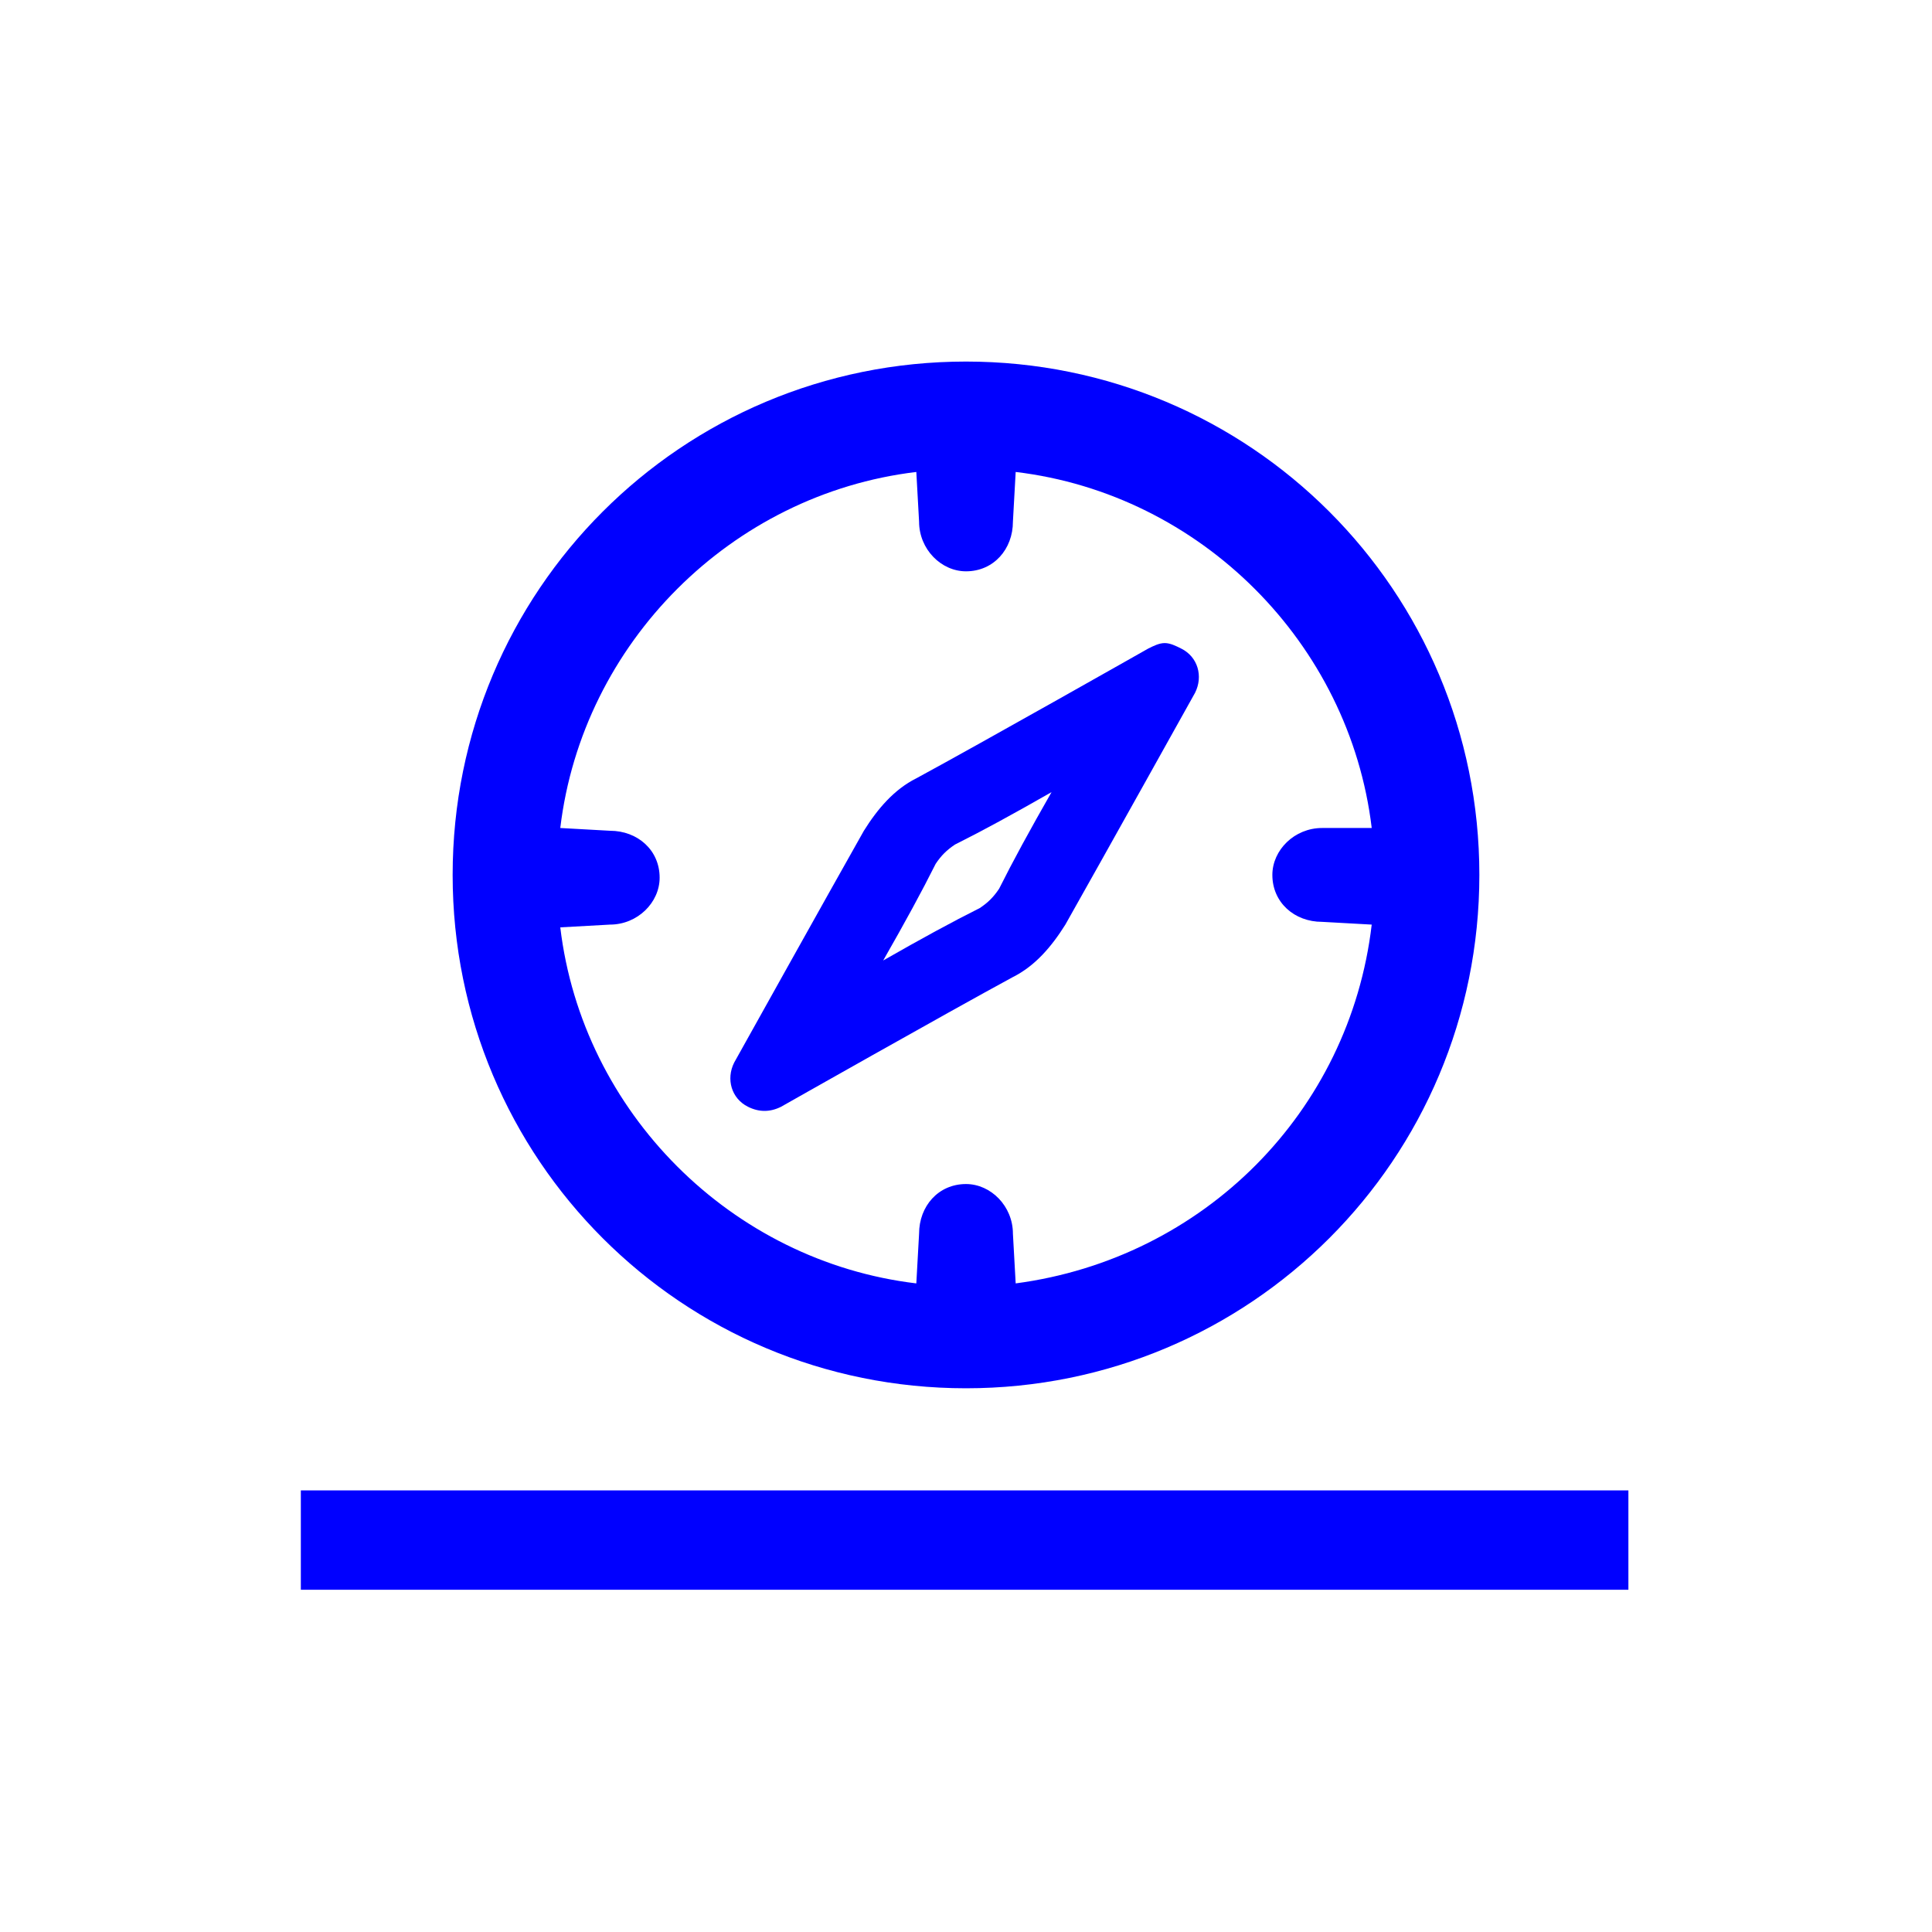
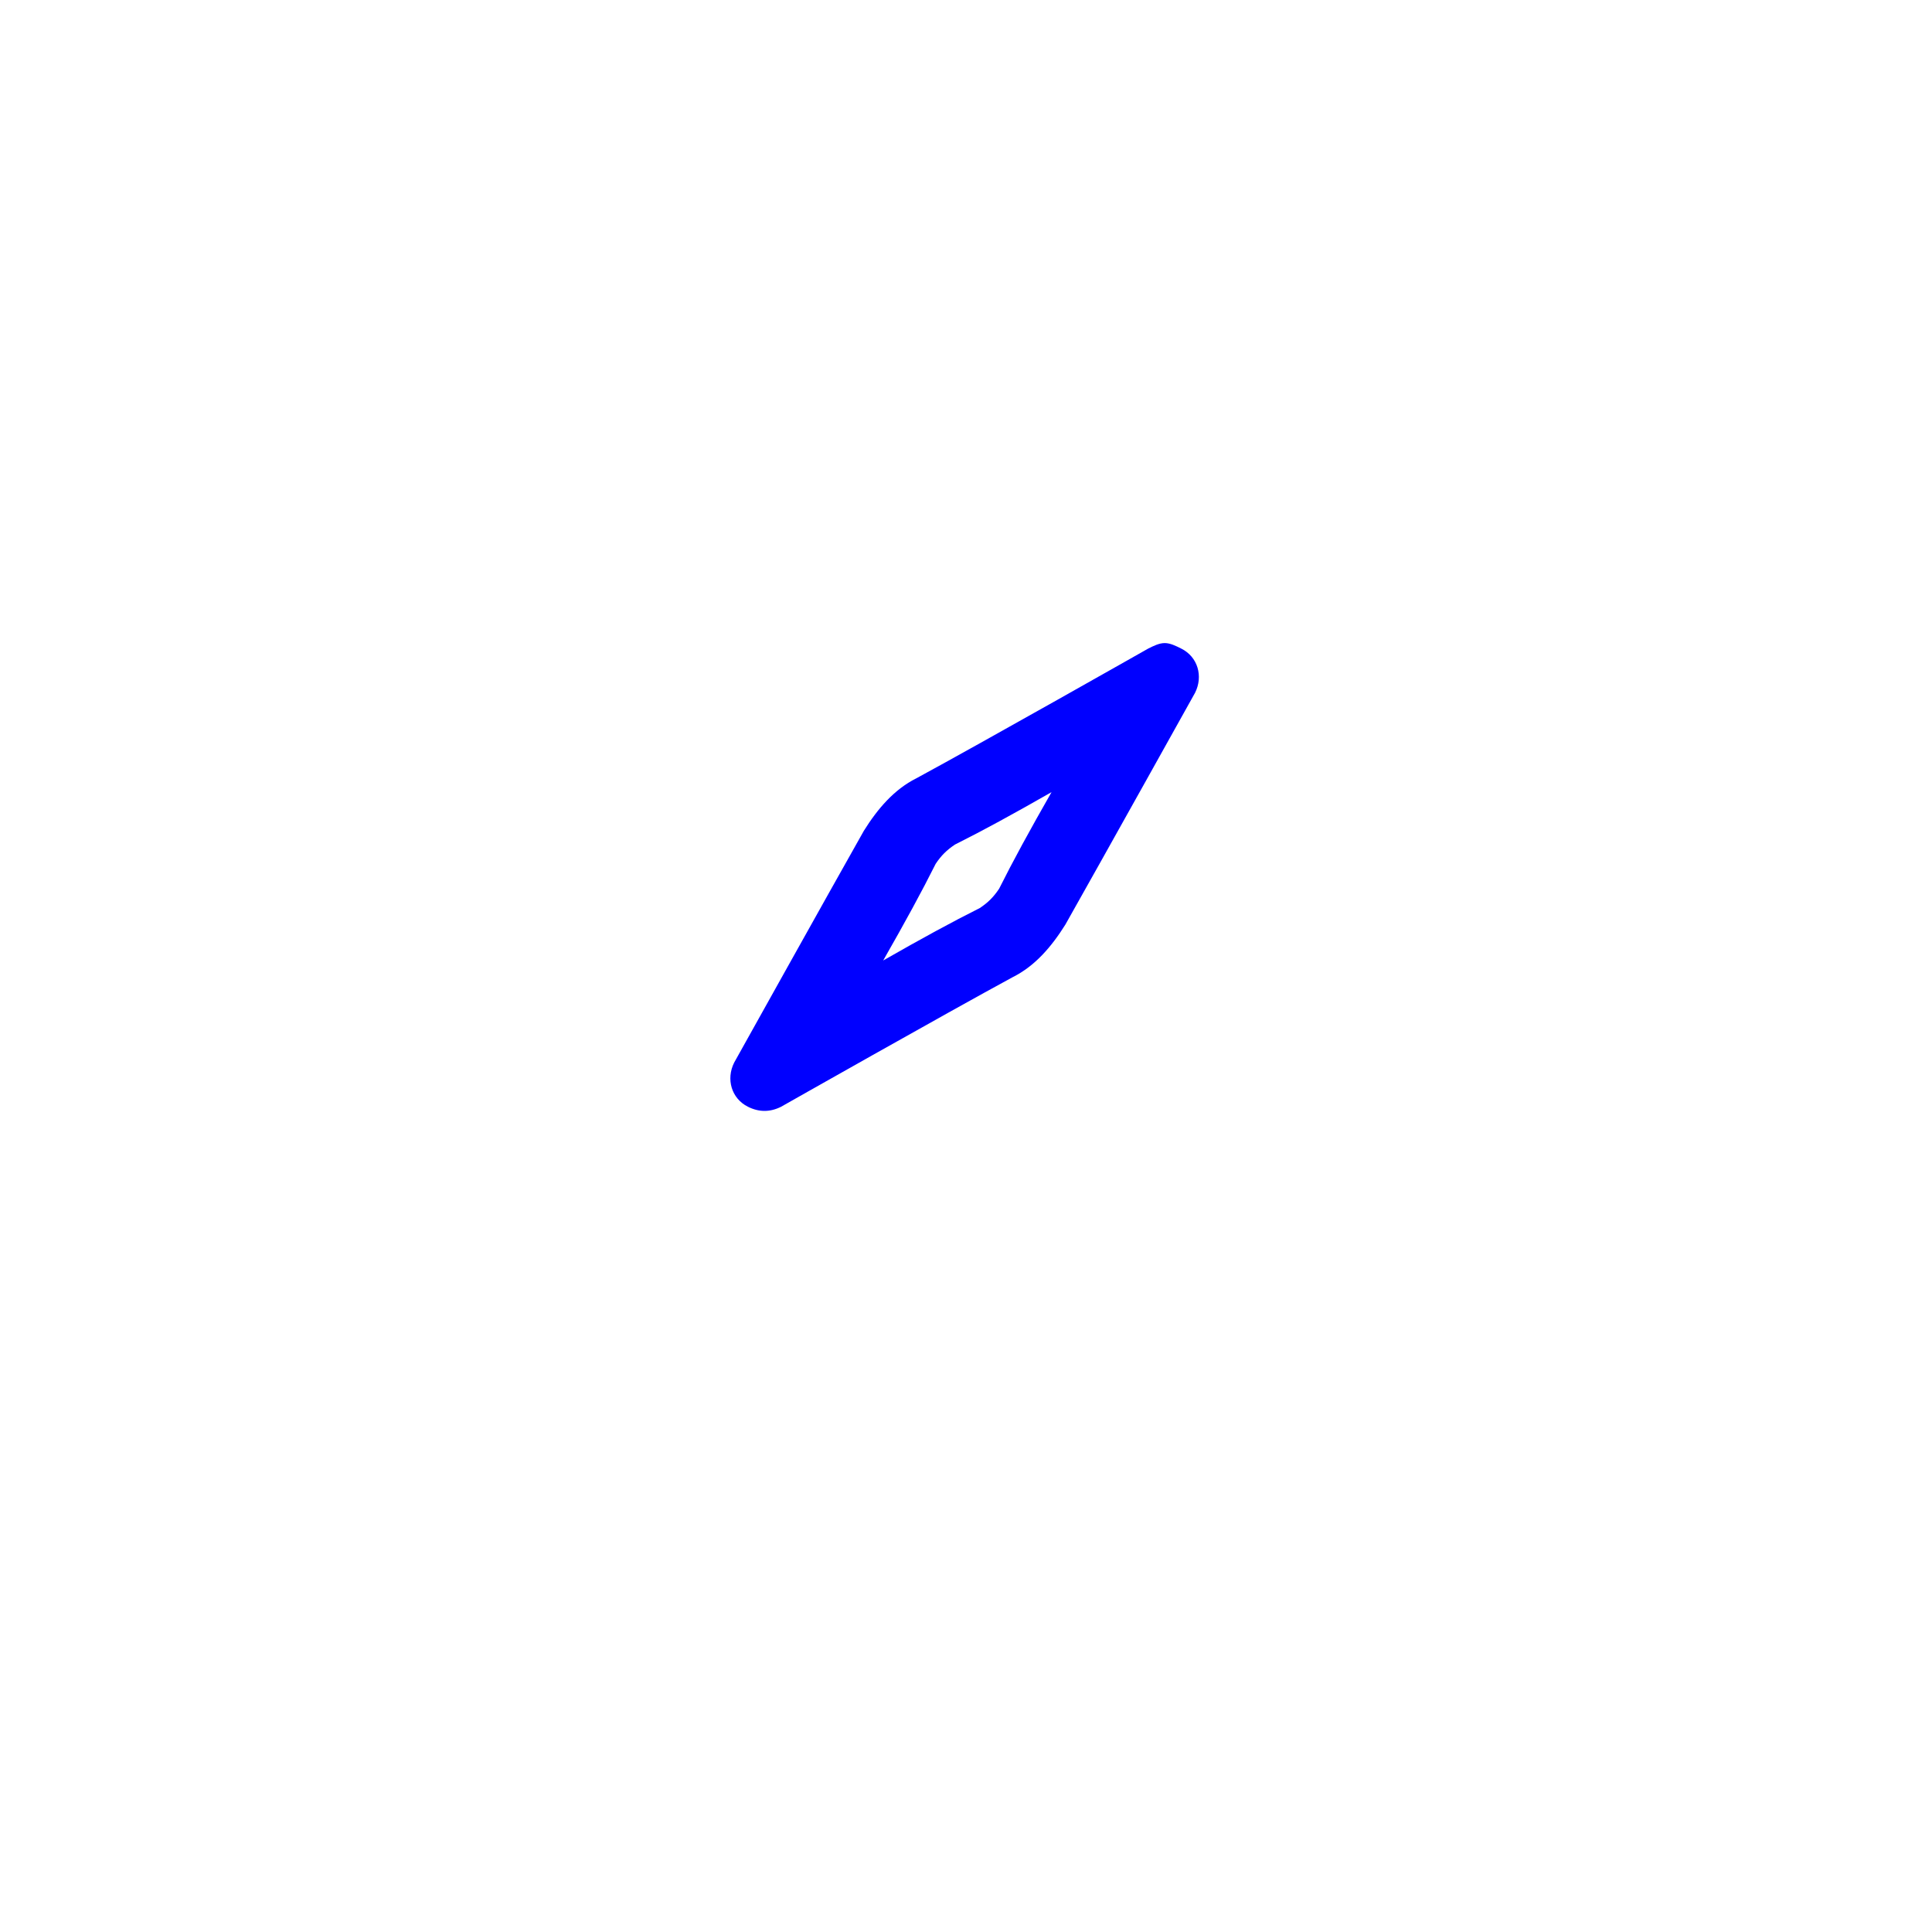
<svg xmlns="http://www.w3.org/2000/svg" version="1.1" id="Livello_1" x="0px" y="0px" viewBox="0 0 70 70" style="enable-background:new 0 0 70 70;" xml:space="preserve">
  <style type="text/css">
	.st0{fill:#0000FF;}
	.st1{fill-rule:evenodd;clip-rule:evenodd;fill:#0000FF;}
	.st2{fill:none;}
	.st3{fill:#FFFFFF;}
</style>
  <g>
    <rect x="16" y="54" class="st2" width="36.5" height="3.6" />
-     <rect x="10.9" y="54" class="st0" width="48.1" height="3.6" />
    <path image-rendering="auto" color-rendering="auto" shape-rendering="auto" class="st0" d="M42.2,23.3c-0.2,0-0.4,0.1-0.6,0.2   c0,0-6,3.4-8.4,4.7c0,0,0,0,0,0c-0.8,0.4-1.4,1.1-1.9,1.9c0,0,0,0,0,0c-1.3,2.3-4.7,8.4-4.7,8.4c-0.3,0.6-0.1,1.3,0.5,1.6   c0.4,0.2,0.8,0.2,1.2,0c0,0,6-3.4,8.4-4.7c0,0,0,0,0,0c0.8-0.4,1.4-1.1,1.9-1.9c0,0,0,0,0,0c1.3-2.3,4.7-8.4,4.7-8.4   c0.3-0.6,0.1-1.3-0.5-1.6C42.6,23.4,42.4,23.3,42.2,23.3L42.2,23.3z M38.1,28.7c-0.8,1.4-1.4,2.5-1.9,3.5c-0.2,0.3-0.4,0.5-0.7,0.7   c-1,0.5-2.1,1.1-3.5,1.9c0.8-1.4,1.4-2.5,1.9-3.5c0.2-0.3,0.4-0.5,0.7-0.7l0,0C35.6,30.1,36.7,29.5,38.1,28.7z" />
-     <path class="st0" d="M35,13.1c-10.3,0-18.6,8.3-18.6,18.6S24.7,50.3,35,50.3S53.6,42,53.6,31.7S45.3,13.1,35,13.1z M36.8,46.5   l-0.1-1.8c0-1-0.8-1.8-1.7-1.8c0,0,0,0,0,0c-1,0-1.7,0.8-1.7,1.8l-0.1,1.8c-6.7-0.8-12.1-6.2-12.9-12.9l1.8-0.1   c1,0,1.8-0.8,1.8-1.7c0,0,0,0,0,0c0-1-0.8-1.7-1.8-1.7l-1.8-0.1c0.8-6.7,6.2-12.1,12.9-12.9l0.1,1.8c0,1,0.8,1.8,1.7,1.8   c0,0,0,0,0,0c1,0,1.7-0.8,1.7-1.8l0.1-1.8c6.7,0.8,12.1,6.2,12.9,12.9L47.9,30c-1,0-1.8,0.8-1.8,1.7c0,0,0,0,0,0   c0,1,0.8,1.7,1.8,1.7l1.8,0.1C48.9,40.3,43.6,45.6,36.8,46.5z" />
  </g>
</svg>